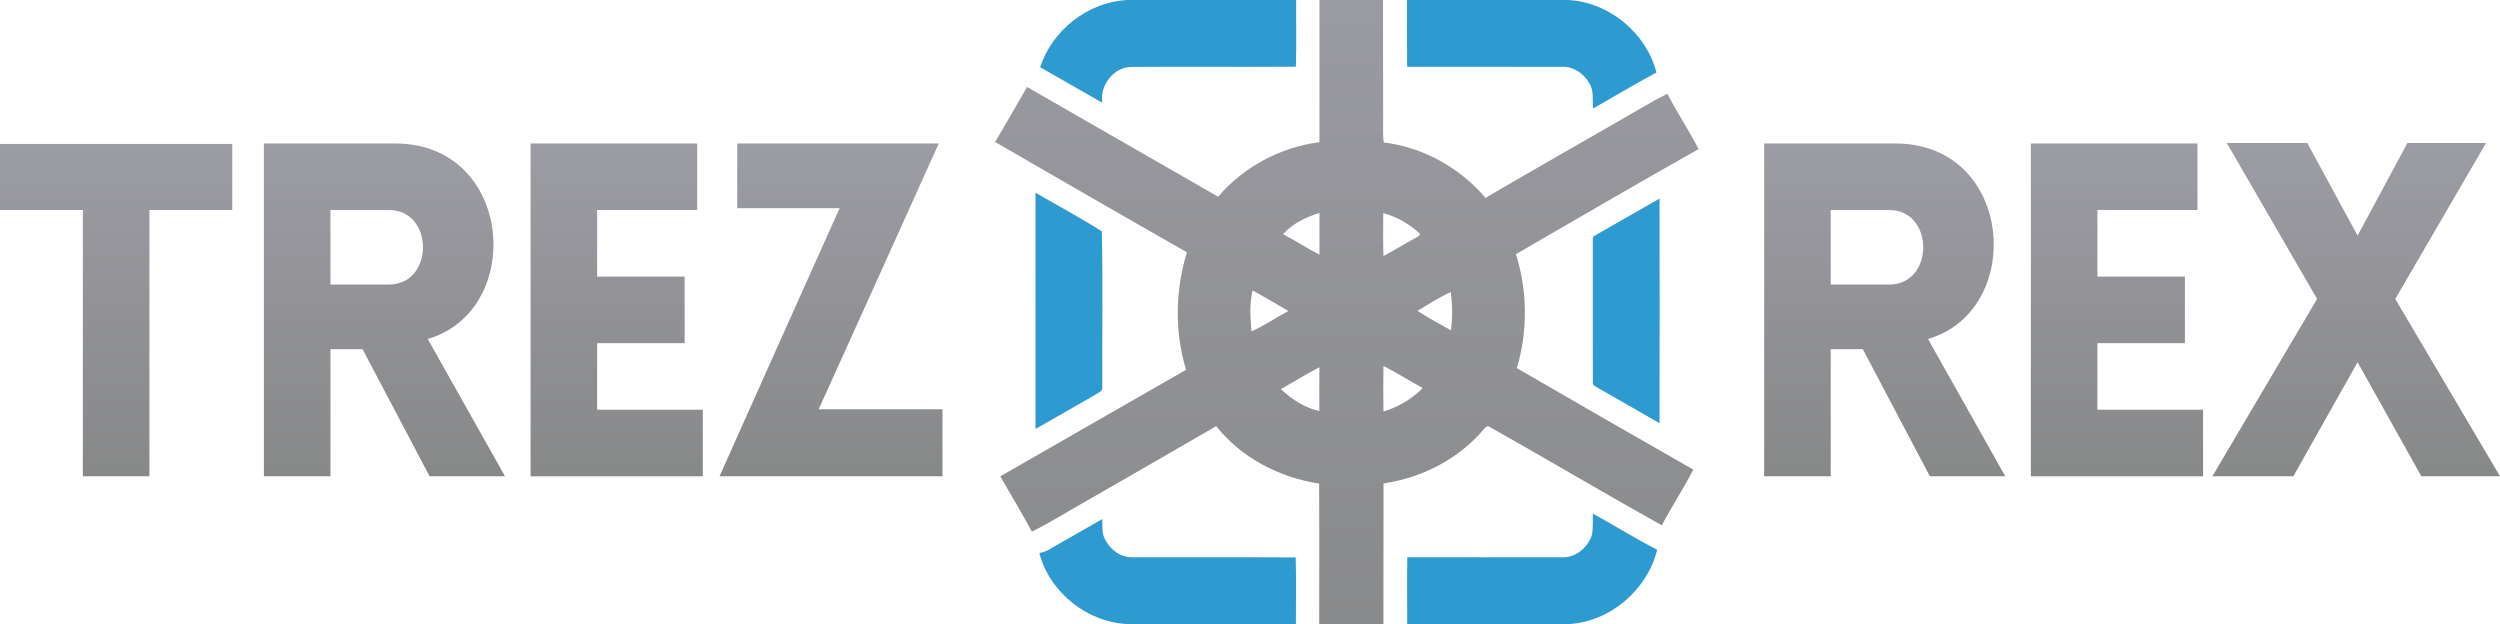
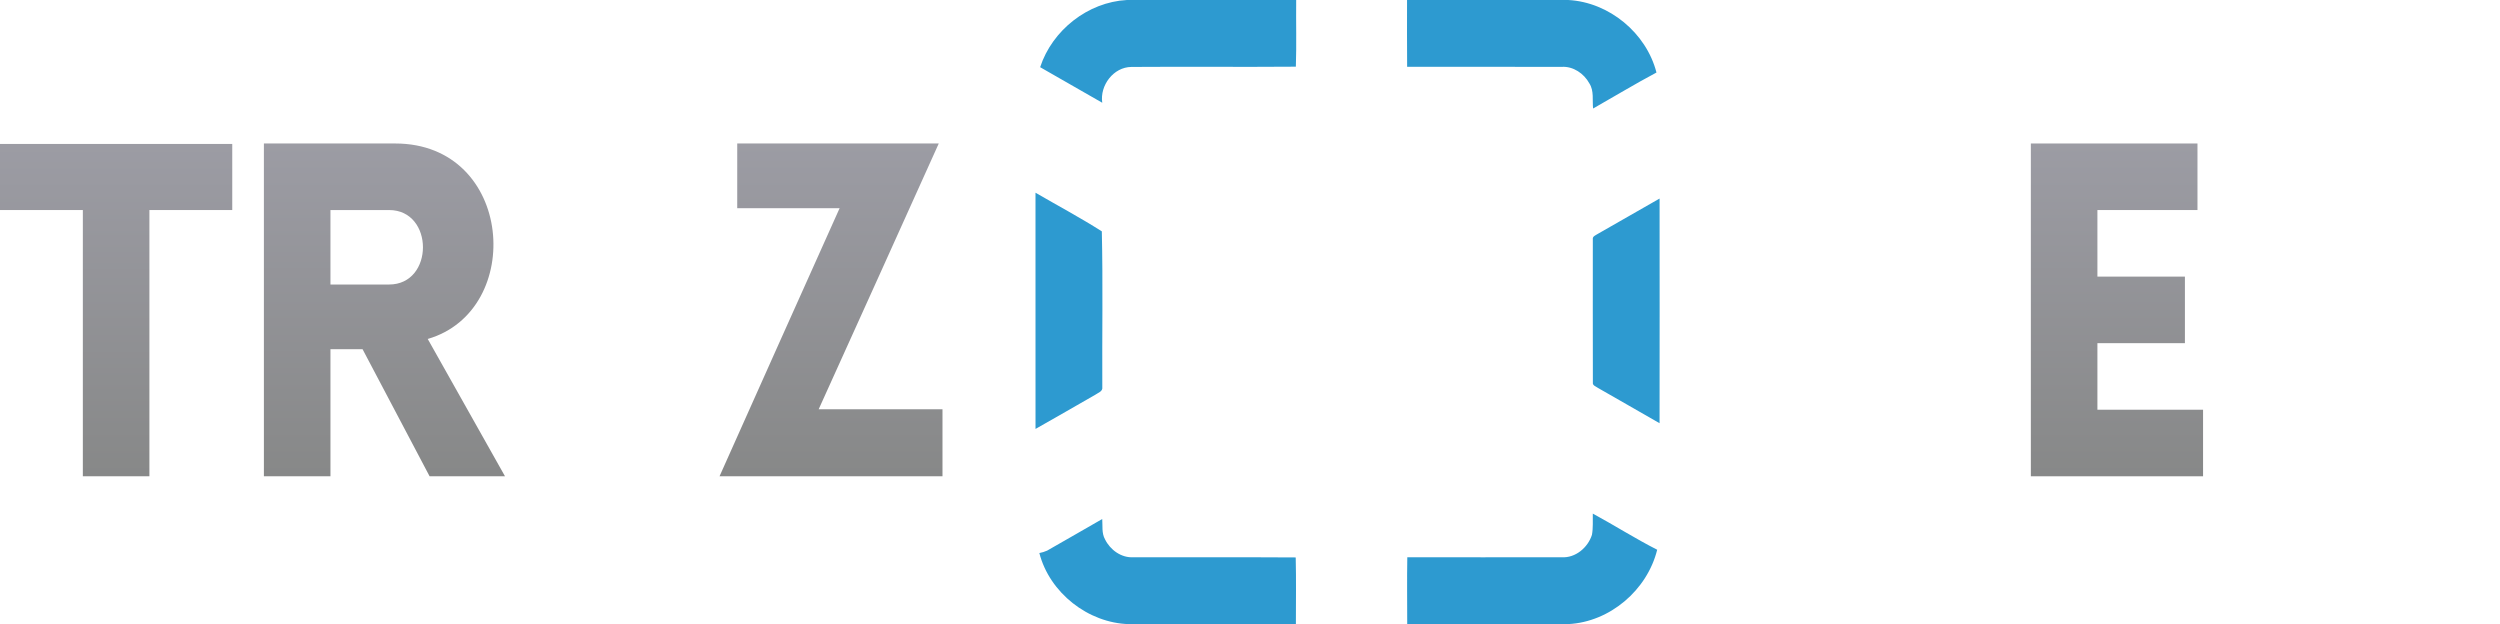
<svg xmlns="http://www.w3.org/2000/svg" xmlns:ns1="http://www.inkscape.org/namespaces/inkscape" xmlns:ns2="http://sodipodi.sourceforge.net/DTD/sodipodi-0.dtd" version="1.0" id="Vrstva_1" x="0px" y="0px" width="637.647" height="159.191" viewBox="0 0 637.647 159.191" enable-background="new 0 0 841.89 595.28" xml:space="preserve" ns1:version="0.91 r13725" ns2:docname="logo2.svg">
  <defs id="defs67" />
  <ns2:namedview pagecolor="#ffffff" bordercolor="#666666" borderopacity="1" objecttolerance="10" gridtolerance="10" guidetolerance="10" ns1:pageopacity="0" ns1:pageshadow="2" ns1:window-width="1443" ns1:window-height="794" id="namedview65" showgrid="false" fit-margin-top="0" fit-margin-left="0" fit-margin-right="0" fit-margin-bottom="0" ns1:zoom="0.39645207" ns1:cx="318.13501" ns1:cy="79.565885" ns1:window-x="4" ns1:window-y="10" ns1:window-maximized="0" ns1:current-layer="Vrstva_1" />
  <linearGradient id="SVGID_1_" gradientUnits="userSpaceOnUse" x1="446.332" y1="396.068" x2="446.332" y2="200.562" gradientTransform="translate(-102.81,-217.715)">
    <stop offset="0" style="stop-color:#878888" id="stop4" />
    <stop offset="1" style="stop-color:#9C9CA4" id="stop6" />
  </linearGradient>
-   <path d="m 352.866,93.332 c -0.061,3.871 -0.066,7.748 0,11.626 3.761,-1.148 7.266,-3.168 10.017,-5.991 -3.373,-1.819 -6.618,-3.876 -10.017,-5.635 m -26.186,5.918 c 2.779,2.579 6.085,4.787 9.84,5.602 -0.044,-3.727 -0.017,-7.454 0.017,-11.182 -3.367,1.709 -6.556,3.744 -9.857,5.58 m 34.844,-19.962 c 2.768,1.786 5.685,3.344 8.558,4.964 0.422,-3.245 0.383,-6.523 -0.044,-9.757 -2.979,1.327 -5.719,3.124 -8.514,4.793 m -42.042,-5.225 c -0.805,3.433 -0.611,6.978 -0.272,10.455 3.278,-1.448 6.229,-3.549 9.412,-5.203 -3.034,-1.78 -6.078,-3.532 -9.14,-5.252 m 33.328,-19.717 c -0.017,3.65 -0.072,7.294 0.045,10.938 2.751,-1.42 5.368,-3.073 8.092,-4.543 0.422,-0.338 1.236,-0.455 1.198,-1.142 -2.629,-2.452 -5.863,-4.288 -9.335,-5.253 m -25.58,5.38 c 3.156,1.647 6.14,3.611 9.312,5.219 -0.022,-3.544 -0.012,-7.088 -0.012,-10.633 -3.432,1.065 -6.86,2.713 -9.3,5.414 m 9.296,-76.869 c 5.419,0.028 10.832,0.039 16.251,-0.011 -0.045,15.891 -0.022,31.775 0.006,47.666 0.011,1.941 -0.095,3.888 0.133,5.824 10.045,1.187 19.44,6.451 25.974,14.133 10.389,-6.124 20.894,-12.042 31.338,-18.076 5.025,-2.812 9.911,-5.885 15.047,-8.492 2.463,4.814 5.497,9.312 7.96,14.127 -15.591,8.813 -31.11,17.782 -46.585,26.8 2.951,9.379 3.056,19.64 0.228,29.064 14.97,8.686 29.968,17.321 45.004,25.874 -2.474,4.842 -5.479,9.401 -8.025,14.204 -14.882,-8.264 -29.513,-17 -44.35,-25.336 -0.184,0.11 -0.544,0.344 -0.727,0.455 -6.412,7.831 -15.946,12.768 -25.902,14.21 -0.039,18.348 -0.006,36.695 -0.017,55.043 -5.469,0.017 -10.932,0.011 -16.4,0.005 -0.017,-18.336 0.083,-36.673 0,-55.009 -10.123,-1.525 -19.834,-6.573 -26.263,-14.644 -11.004,6.418 -22.064,12.729 -33.102,19.086 -4.648,2.59 -9.135,5.485 -13.921,7.804 -2.513,-4.786 -5.391,-9.374 -8.031,-14.094 15.807,-9.035 31.57,-18.147 47.378,-27.178 -2.973,-9.723 -2.757,-20.272 0.205,-29.967 -16.345,-9.296 -32.625,-18.719 -48.914,-28.126 2.746,-4.659 5.458,-9.34 8.142,-14.038 16.251,9.312 32.502,18.642 48.736,27.993 6.517,-7.609 15.908,-12.657 25.847,-13.905 -0.001,-17.803 0.032,-35.608 -0.012,-53.412" id="path8" style="fill:url(#SVGID_1_)" ns1:connector-curvature="0" />
  <path d="m 267.079,140.443 c 4.698,-2.656 9.362,-5.386 14.055,-8.064 0.133,1.726 -0.183,3.6 0.71,5.181 1.309,2.695 4.171,4.775 7.255,4.57 13.794,0.056 27.588,-0.045 41.382,0.05 0.139,5.657 0.045,11.32 0.045,16.978 -14.194,0.067 -28.382,0 -42.569,0.033 -10.438,-0.282 -20.25,-8.003 -22.863,-18.131 0.681,-0.129 1.346,-0.334 1.985,-0.617 m 139.176,-9.445 c 5.519,2.989 10.827,6.373 16.424,9.218 -2.541,10.272 -12.036,18.42 -22.663,18.964 -13.699,0.011 -27.399,0.006 -41.094,0.006 0.006,-5.686 -0.083,-11.365 0.021,-17.045 13.118,-0.006 26.241,0.022 39.364,-0.011 3.517,0.238 6.699,-2.469 7.731,-5.713 0.329,-1.786 0.179,-3.616 0.217,-5.419 m 1.283,-71.35 c 5.269,-2.967 10.482,-6.035 15.752,-9.008 0.011,19.103 0.027,38.204 -0.006,57.307 -5.264,-2.968 -10.461,-6.057 -15.729,-9.014 -0.478,-0.365 -1.403,-0.599 -1.282,-1.358 -0.032,-12.181 -0.011,-24.366 -0.011,-36.546 -0.129,-0.776 0.776,-1.032 1.276,-1.381 m -143.427,-10.494 c 5.641,3.278 11.415,6.356 16.917,9.856 0.3,13.217 0.055,26.479 0.122,39.713 0.178,1.131 -1.087,1.447 -1.808,1.974 -5.086,2.885 -10.122,5.857 -15.225,8.708 -0.006,-20.083 0.011,-40.167 -0.006,-60.251 M 358.878,0.007 c 13.717,-0.005 27.433,-0.005 41.155,-0.005 10.399,0.577 19.878,8.408 22.463,18.497 -5.469,2.906 -10.771,6.129 -16.162,9.18 -0.232,-2.136 0.283,-4.493 -0.948,-6.401 -1.364,-2.523 -4.138,-4.42 -7.066,-4.221 -13.14,-0.033 -26.279,-0.005 -39.419,-0.011 -0.057,-5.679 -0.018,-11.359 -0.023,-17.039 M 265.298,17.135 c 3.095,-9.435 12.164,-16.589 22.108,-17.133 14.399,0 28.797,-0.006 43.196,0.005 -0.062,5.668 0.111,11.337 -0.083,17 -13.983,0.111 -27.965,-0.033 -41.942,0.066 -4.57,0.033 -8.093,4.714 -7.438,9.135 -5.292,-3.006 -10.561,-6.045 -15.841,-9.073" id="path10" ns1:connector-curvature="0" style="fill:#2d9ad0" />
  <g id="g12" transform="translate(-102.81,-217.715)">
    <linearGradient id="SVGID_2_" gradientUnits="userSpaceOnUse" x1="132.428" y1="339.191" x2="132.428" y2="254.431">
      <stop offset="0" style="stop-color:#878888" id="stop15" />
      <stop offset="1" style="stop-color:#9C9CA4" id="stop17" />
    </linearGradient>
    <path d="m 123.94,339.191 0,-67.904 -21.13,0 0,-16.857 59.238,0 0,16.857 -21.131,0 0,67.904 -16.977,0 z" id="path19" style="fill:url(#SVGID_2_)" ns1:connector-curvature="0" />
    <linearGradient id="SVGID_3_" gradientUnits="userSpaceOnUse" x1="200.865" y1="339.191" x2="200.865" y2="254.312">
      <stop offset="0" style="stop-color:#878888" id="stop22" />
      <stop offset="1" style="stop-color:#9C9CA4" id="stop24" />
    </linearGradient>
    <path d="m 212.38,339.191 -17.095,-32.408 -8.191,0 0,32.408 -16.976,0 0,-84.88 33.477,0 c 30.272,0 33.24,42.618 8.31,49.859 l 19.707,35.021 -19.232,0 z m -25.286,-48.91 14.958,0 c 11.515,0 11.515,-18.994 0,-18.994 l -14.958,0 0,18.994 z" id="path26" style="fill:url(#SVGID_3_)" ns1:connector-curvature="0" />
    <linearGradient id="SVGID_4_" gradientUnits="userSpaceOnUse" x1="260.1" y1="339.191" x2="260.1" y2="254.312">
      <stop offset="0" style="stop-color:#878888" id="stop29" />
      <stop offset="1" style="stop-color:#9C9CA4" id="stop31" />
    </linearGradient>
-     <path d="m 238.138,339.191 0,-84.88 42.5,0 0,16.976 -25.523,0 0,16.977 22.318,0 0,16.976 -22.318,0 0,16.977 26.948,0 0,16.976 -43.925,0 z" id="path33" style="fill:url(#SVGID_4_)" ns1:connector-curvature="0" />
    <linearGradient id="SVGID_5_" gradientUnits="userSpaceOnUse" x1="314.766" y1="339.191" x2="314.766" y2="254.312">
      <stop offset="0" style="stop-color:#878888" id="stop36" />
      <stop offset="1" style="stop-color:#9C9CA4" id="stop38" />
    </linearGradient>
    <path d="m 286.334,339.191 c 10.209,-22.793 20.419,-45.705 30.628,-68.379 l -26.117,0 0,-16.501 51.403,0 c -10.209,22.674 -20.419,45.229 -30.628,67.785 l 31.578,0 0,17.095 -56.864,0 z" id="path40" style="fill:url(#SVGID_5_)" ns1:connector-curvature="0" />
  </g>
  <g id="g42" transform="translate(-102.81,-217.715)">
    <linearGradient id="SVGID_6_" gradientUnits="userSpaceOnUse" x1="583.523" y1="339.191" x2="583.523" y2="254.312">
      <stop offset="0" style="stop-color:#878888" id="stop45" />
      <stop offset="1" style="stop-color:#9C9CA4" id="stop47" />
    </linearGradient>
-     <path d="m 595.037,339.191 -17.095,-32.408 -8.19,0 0,32.408 -16.977,0 0,-84.88 33.477,0 c 30.272,0 33.24,42.618 8.311,49.859 l 19.707,35.021 -19.233,0 z m -25.285,-48.91 14.957,0 c 11.516,0 11.516,-18.994 0,-18.994 l -14.957,0 0,18.994 z" id="path49" style="fill:url(#SVGID_6_)" ns1:connector-curvature="0" />
    <linearGradient id="SVGID_7_" gradientUnits="userSpaceOnUse" x1="642.758" y1="339.191" x2="642.758" y2="254.312">
      <stop offset="0" style="stop-color:#878888" id="stop52" />
      <stop offset="1" style="stop-color:#9C9CA4" id="stop54" />
    </linearGradient>
    <path d="m 620.795,339.191 0,-84.88 42.5,0 0,16.976 -25.523,0 0,16.977 22.318,0 0,16.976 -22.318,0 0,16.977 26.948,0 0,16.976 -43.925,0 z" id="path56" style="fill:url(#SVGID_7_)" ns1:connector-curvature="0" />
    <linearGradient id="SVGID_8_" gradientUnits="userSpaceOnUse" x1="703.774" y1="339.191" x2="703.774" y2="254.193">
      <stop offset="0" style="stop-color:#878888" id="stop59" />
      <stop offset="1" style="stop-color:#9C9CA4" id="stop61" />
    </linearGradient>
-     <path d="m 693.803,293.962 -23.03,-39.769 20.537,0 12.821,23.624 12.702,-23.624 20.062,0 -23.149,39.769 26.711,45.229 -20.062,0 -16.264,-29.085 -16.383,29.085 -20.656,0 26.711,-45.229 z" id="path63" style="fill:url(#SVGID_8_)" ns1:connector-curvature="0" />
  </g>
</svg>